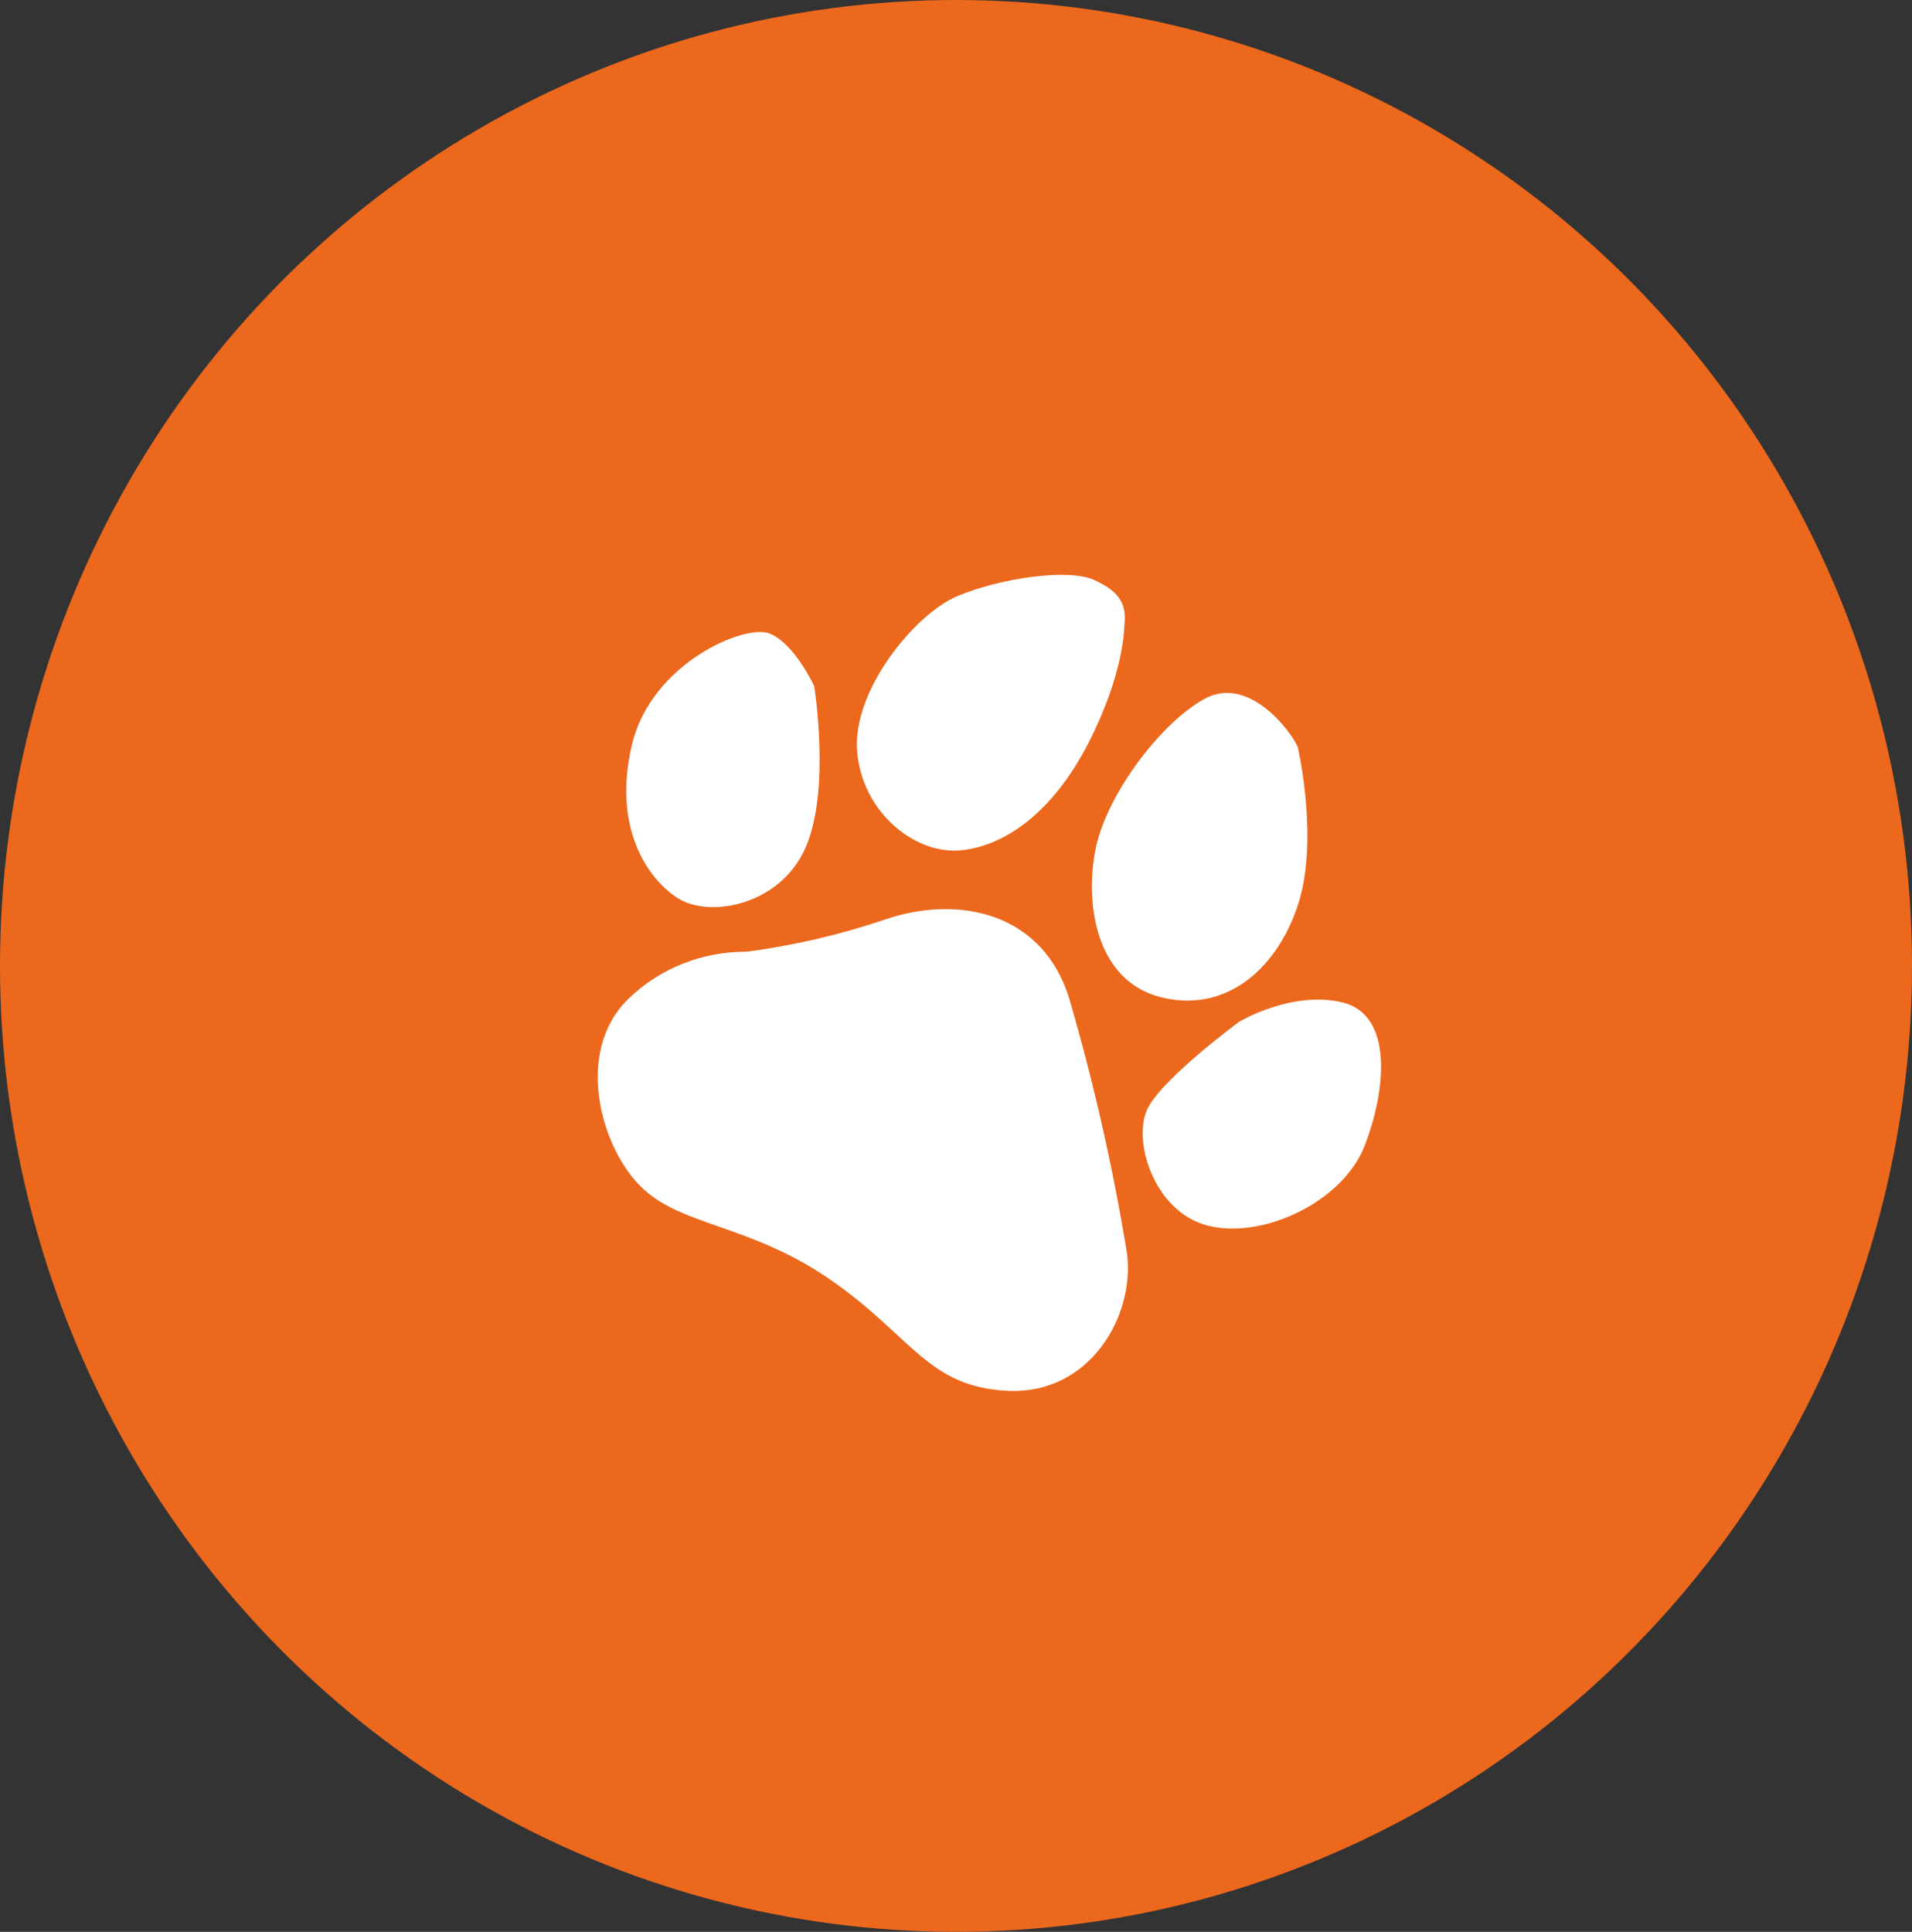
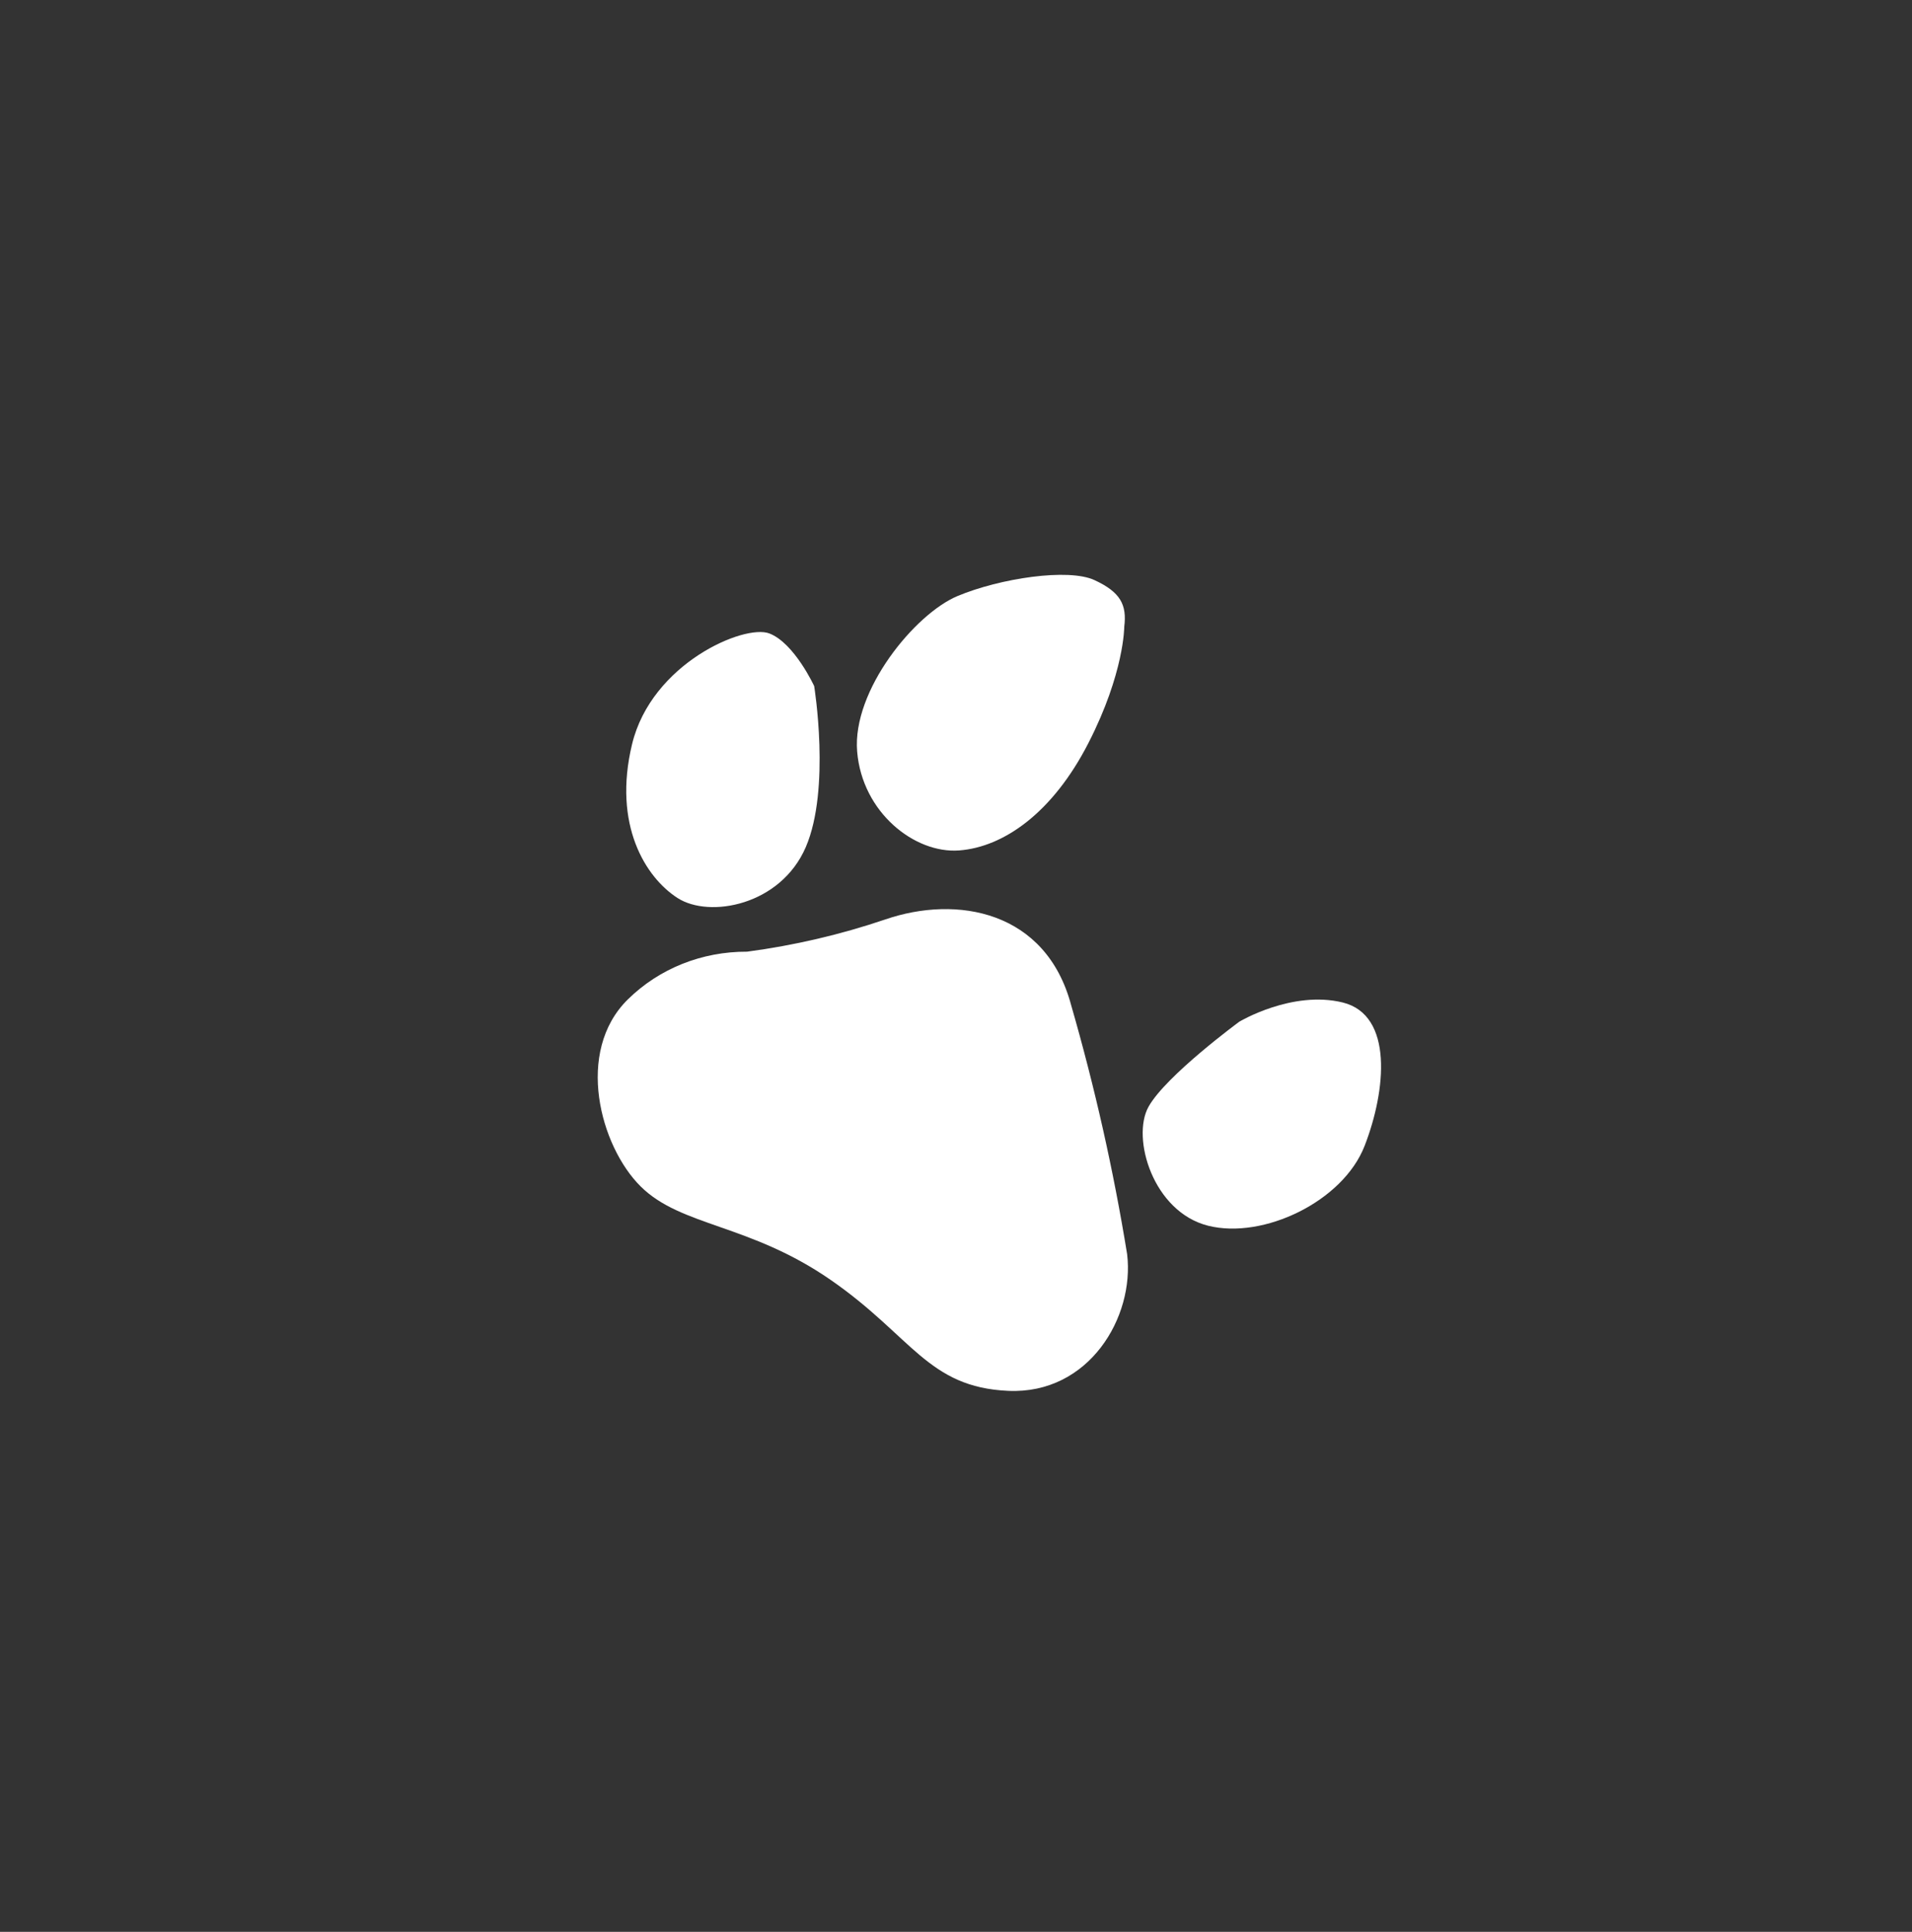
<svg xmlns="http://www.w3.org/2000/svg" width="97" height="98" viewBox="0 0 97 98" fill="none">
  <rect x="0" y="0" width="97" height="98" fill="#333333" stroke="none" />
-   <ellipse cx="48.5" cy="49" rx="48.5" ry="49" fill="#EC681D" />
  <path d="M37.903 48.278C40.299 47.959 42.644 47.411 44.909 46.644C48.541 45.394 53.063 46.195 54.342 50.992C55.544 55.157 56.492 59.377 57.182 63.626C57.565 66.813 55.251 70.737 51.156 70.557C47.062 70.378 46.275 67.79 42.145 64.931C38.014 62.072 34.564 62.232 32.502 60.187C30.44 58.142 29.161 53.346 31.852 50.699C33.443 49.134 35.604 48.269 37.903 48.278Z" fill="white" />
  <path d="M62.877 51.827C62.877 51.827 65.559 50.222 68.125 50.857C70.691 51.493 70.325 55.314 69.228 58.133C68.13 60.953 64.091 62.881 61.294 62.181C58.496 61.481 57.386 57.724 58.267 56.145C59.147 54.566 62.877 51.827 62.877 51.827Z" fill="white" />
-   <path d="M65.839 37.893C65.839 37.893 66.95 42.671 65.821 45.989C64.693 49.307 62.053 51.424 58.828 50.57C55.603 49.716 55.012 45.834 55.59 43.034C56.167 40.234 58.957 36.609 61.13 35.441C63.302 34.272 65.413 36.961 65.839 37.893Z" fill="white" />
  <path d="M57.036 31.795C57.036 31.795 57.041 34.131 55.222 37.686C53.403 41.241 50.912 42.972 48.66 43.142C46.408 43.313 43.741 41.22 43.485 38.124C43.229 35.028 46.41 31.145 48.575 30.238C50.74 29.332 54.196 28.815 55.522 29.427C56.847 30.038 57.175 30.682 57.036 31.795Z" fill="white" />
  <path d="M41.305 34.805C41.305 34.805 42.153 40.016 40.879 42.974C39.604 45.931 35.992 46.598 34.373 45.555C32.753 44.512 31.078 41.851 32.066 37.753C33.054 33.654 37.765 31.646 39.031 32.134C40.298 32.621 41.305 34.805 41.305 34.805Z" fill="white" />
</svg>